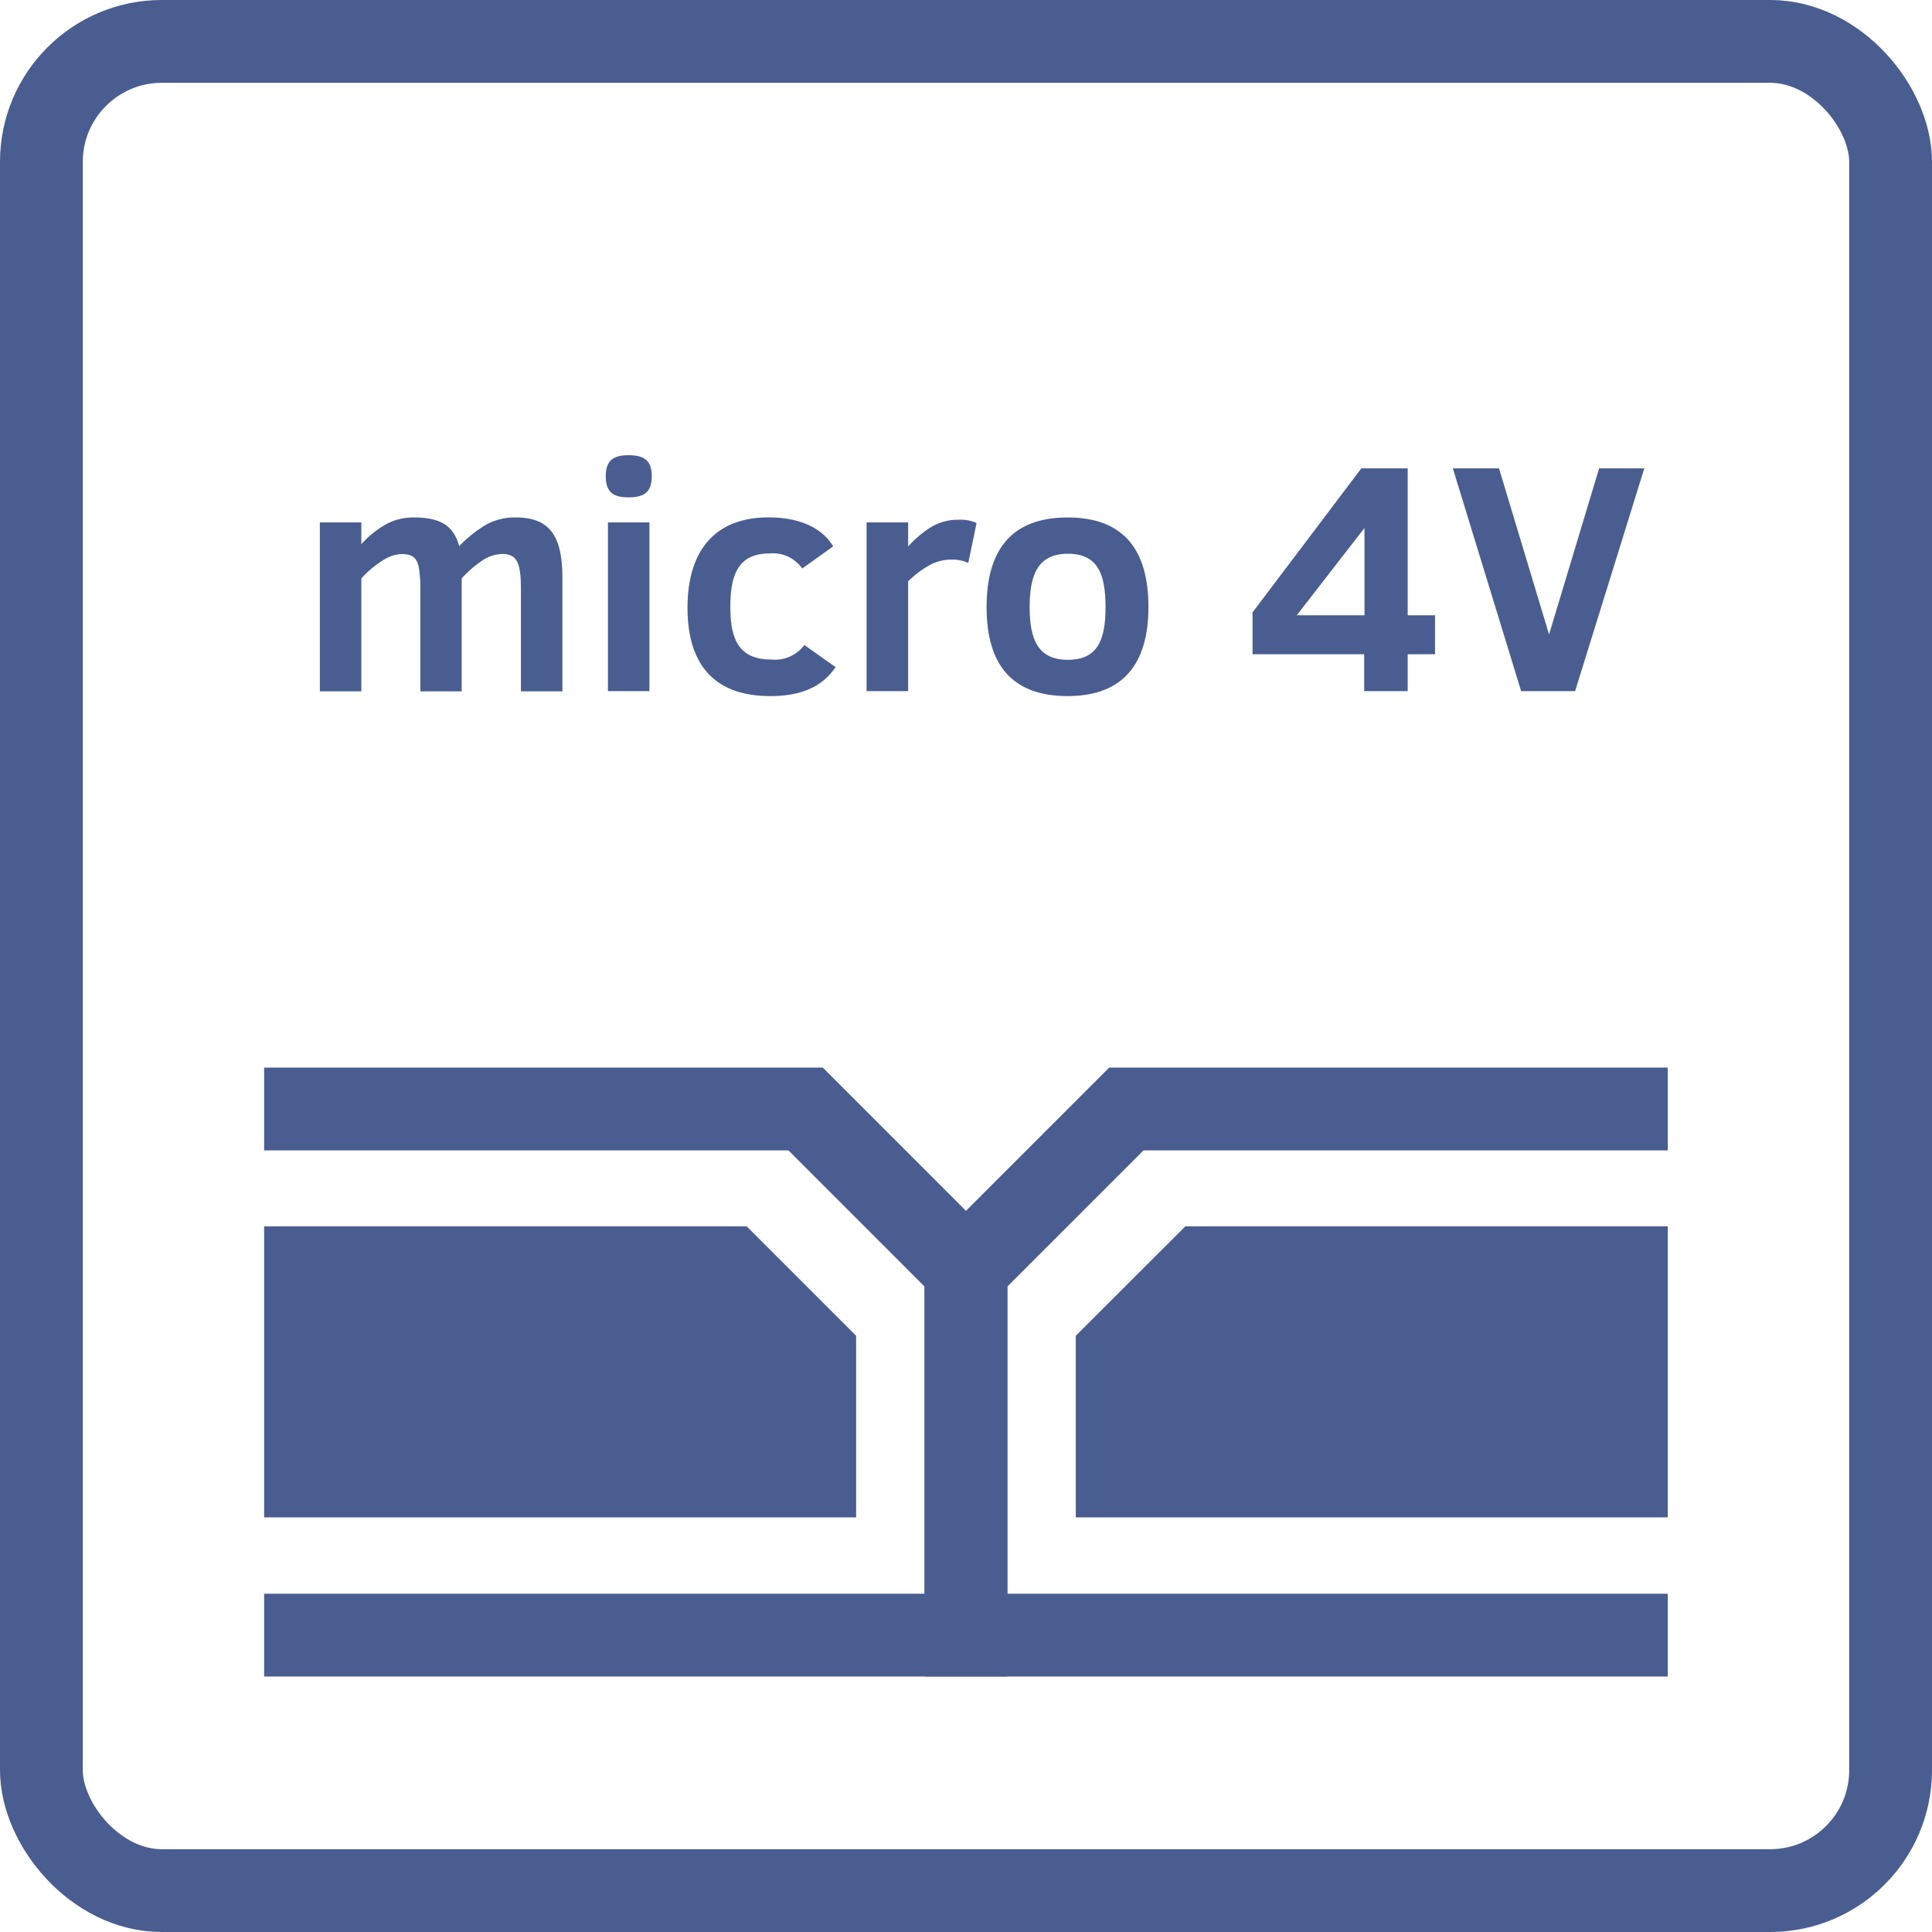
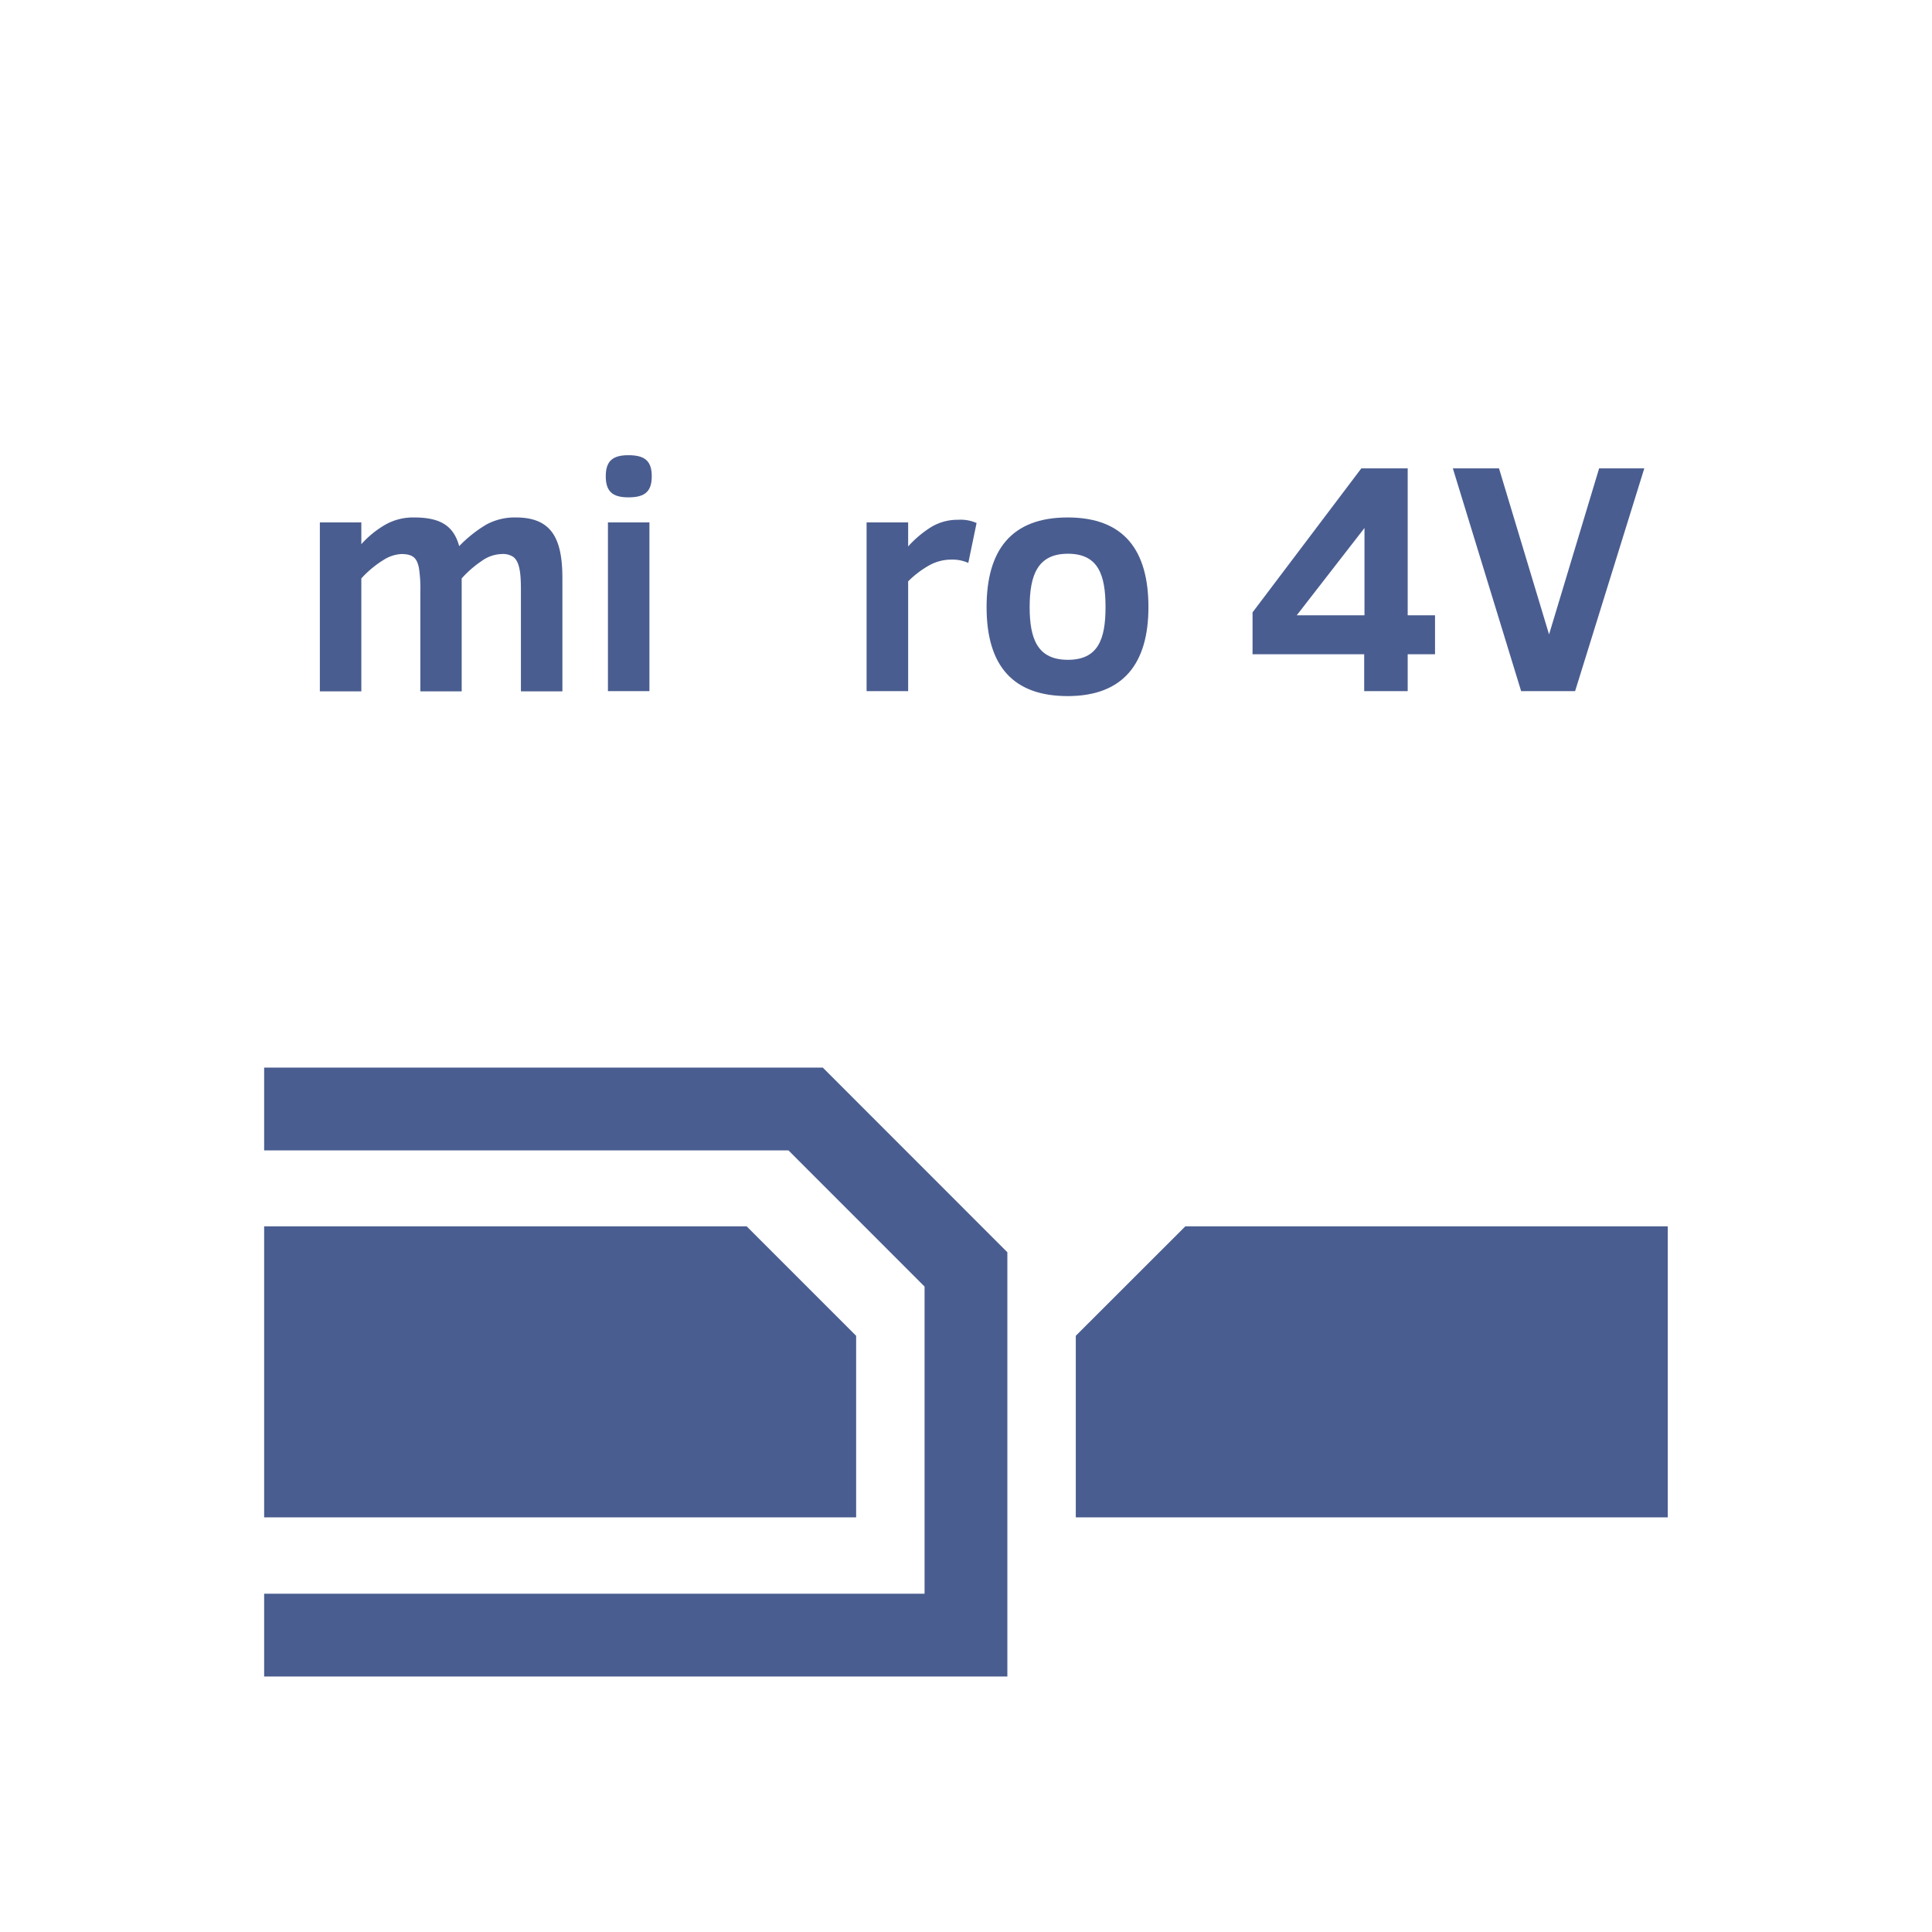
<svg xmlns="http://www.w3.org/2000/svg" width="256.65" height="256.65" viewBox="0 0 256.65 256.65">
  <defs>
    <style>
      .a {
        fill: #4a5d90;
      }

      .b {
        fill: none;
        stroke: #4a5d90;
        stroke-miterlimit: 10;
        stroke-width: 11px;
      }
    </style>
  </defs>
  <g>
    <polygon class="a" points="35.09 162.91 99.19 162.91 113.73 177.45 113.73 201.57 35.09 201.57 35.09 162.91" />
    <polygon class="a" points="221.55 162.91 157.46 162.91 142.91 177.45 142.91 201.57 221.55 201.57 221.55 162.91" />
    <polyline class="b" points="35.09 147.32 107.02 147.32 128.32 168.63 128.32 217.21 35.09 217.21" />
-     <polyline class="b" points="221.55 147.32 149.63 147.32 128.32 168.63 128.32 217.21 221.55 217.21" />
-     <rect class="b" x="5.5" y="5.5" width="245.65" height="245.65" rx="16" />
    <g>
      <path class="a" d="M74.71,76.84v15H69.2V78.59c0-2-.06-3.86-1-4.6a2.49,2.49,0,0,0-1.57-.39,4.79,4.79,0,0,0-2.67.94,14.09,14.09,0,0,0-2.63,2.3v15H55.84V78.59a17.88,17.88,0,0,0-.19-3.15c-.27-1.3-.77-1.84-2.34-1.84a4.86,4.86,0,0,0-2.37.79A13.58,13.58,0,0,0,48,76.84v15H42.49V69.4H48v2.89a13,13,0,0,1,3.22-2.61A7.5,7.5,0,0,1,55,68.74c3.53,0,5.26,1.12,6,3.81a17.2,17.2,0,0,1,3.61-2.87,7.9,7.9,0,0,1,3.92-.94C73.32,68.74,74.71,71.59,74.71,76.84Z" />
      <path class="a" d="M86.58,63.27c0,2.11-1,2.8-3.11,2.8s-3-.8-3-2.8.89-2.8,3-2.8S86.58,61.16,86.58,63.27ZM80.76,69.4h5.51V91.81H80.76Z" />
-       <path class="a" d="M106.85,85.68,111,88.62c-1.71,2.52-4.42,3.85-8.67,3.85-7.43,0-11-4.18-11-11.74,0-7.36,3.46-12,10.77-12,4,0,7.06,1.32,8.58,3.85l-4.11,2.94a4.75,4.75,0,0,0-4.34-2c-4.1,0-5.21,2.72-5.21,7.09s1.16,7,5.43,7A4.84,4.84,0,0,0,106.85,85.68Z" />
      <path class="a" d="M126.38,74.34a6,6,0,0,0-2.92.75,12.81,12.81,0,0,0-2.82,2.14V91.81h-5.52V69.4h5.52v3.19a14.31,14.31,0,0,1,3-2.54,6.74,6.74,0,0,1,3.63-1,5.17,5.17,0,0,1,2.46.43l-1.1,5.3A5.1,5.1,0,0,0,126.38,74.34Z" />
      <path class="a" d="M152.56,80.65c0,7.43-3.29,11.82-10.73,11.82q-10.77,0-10.77-11.82c0-7.53,3.25-11.91,10.77-11.91S152.56,73.14,152.56,80.65Zm-5.7,0c0-4.35-1-7.09-5-7.09s-5.08,2.81-5.08,7.09,1.08,7,5.08,7S146.86,84.94,146.86,80.65Z" />
      <path class="a" d="M187,91.81h-5.78v-4.9H166.39V81.35l14.45-19.13H187V81.74h3.63v5.17H187ZM172.26,81.74h9V70.14Z" />
      <path class="a" d="M202.07,91.81,193,62.22h6.13l6.65,22.06,6.65-22.06h6l-9.19,29.59Z" />
    </g>
  </g>
</svg>